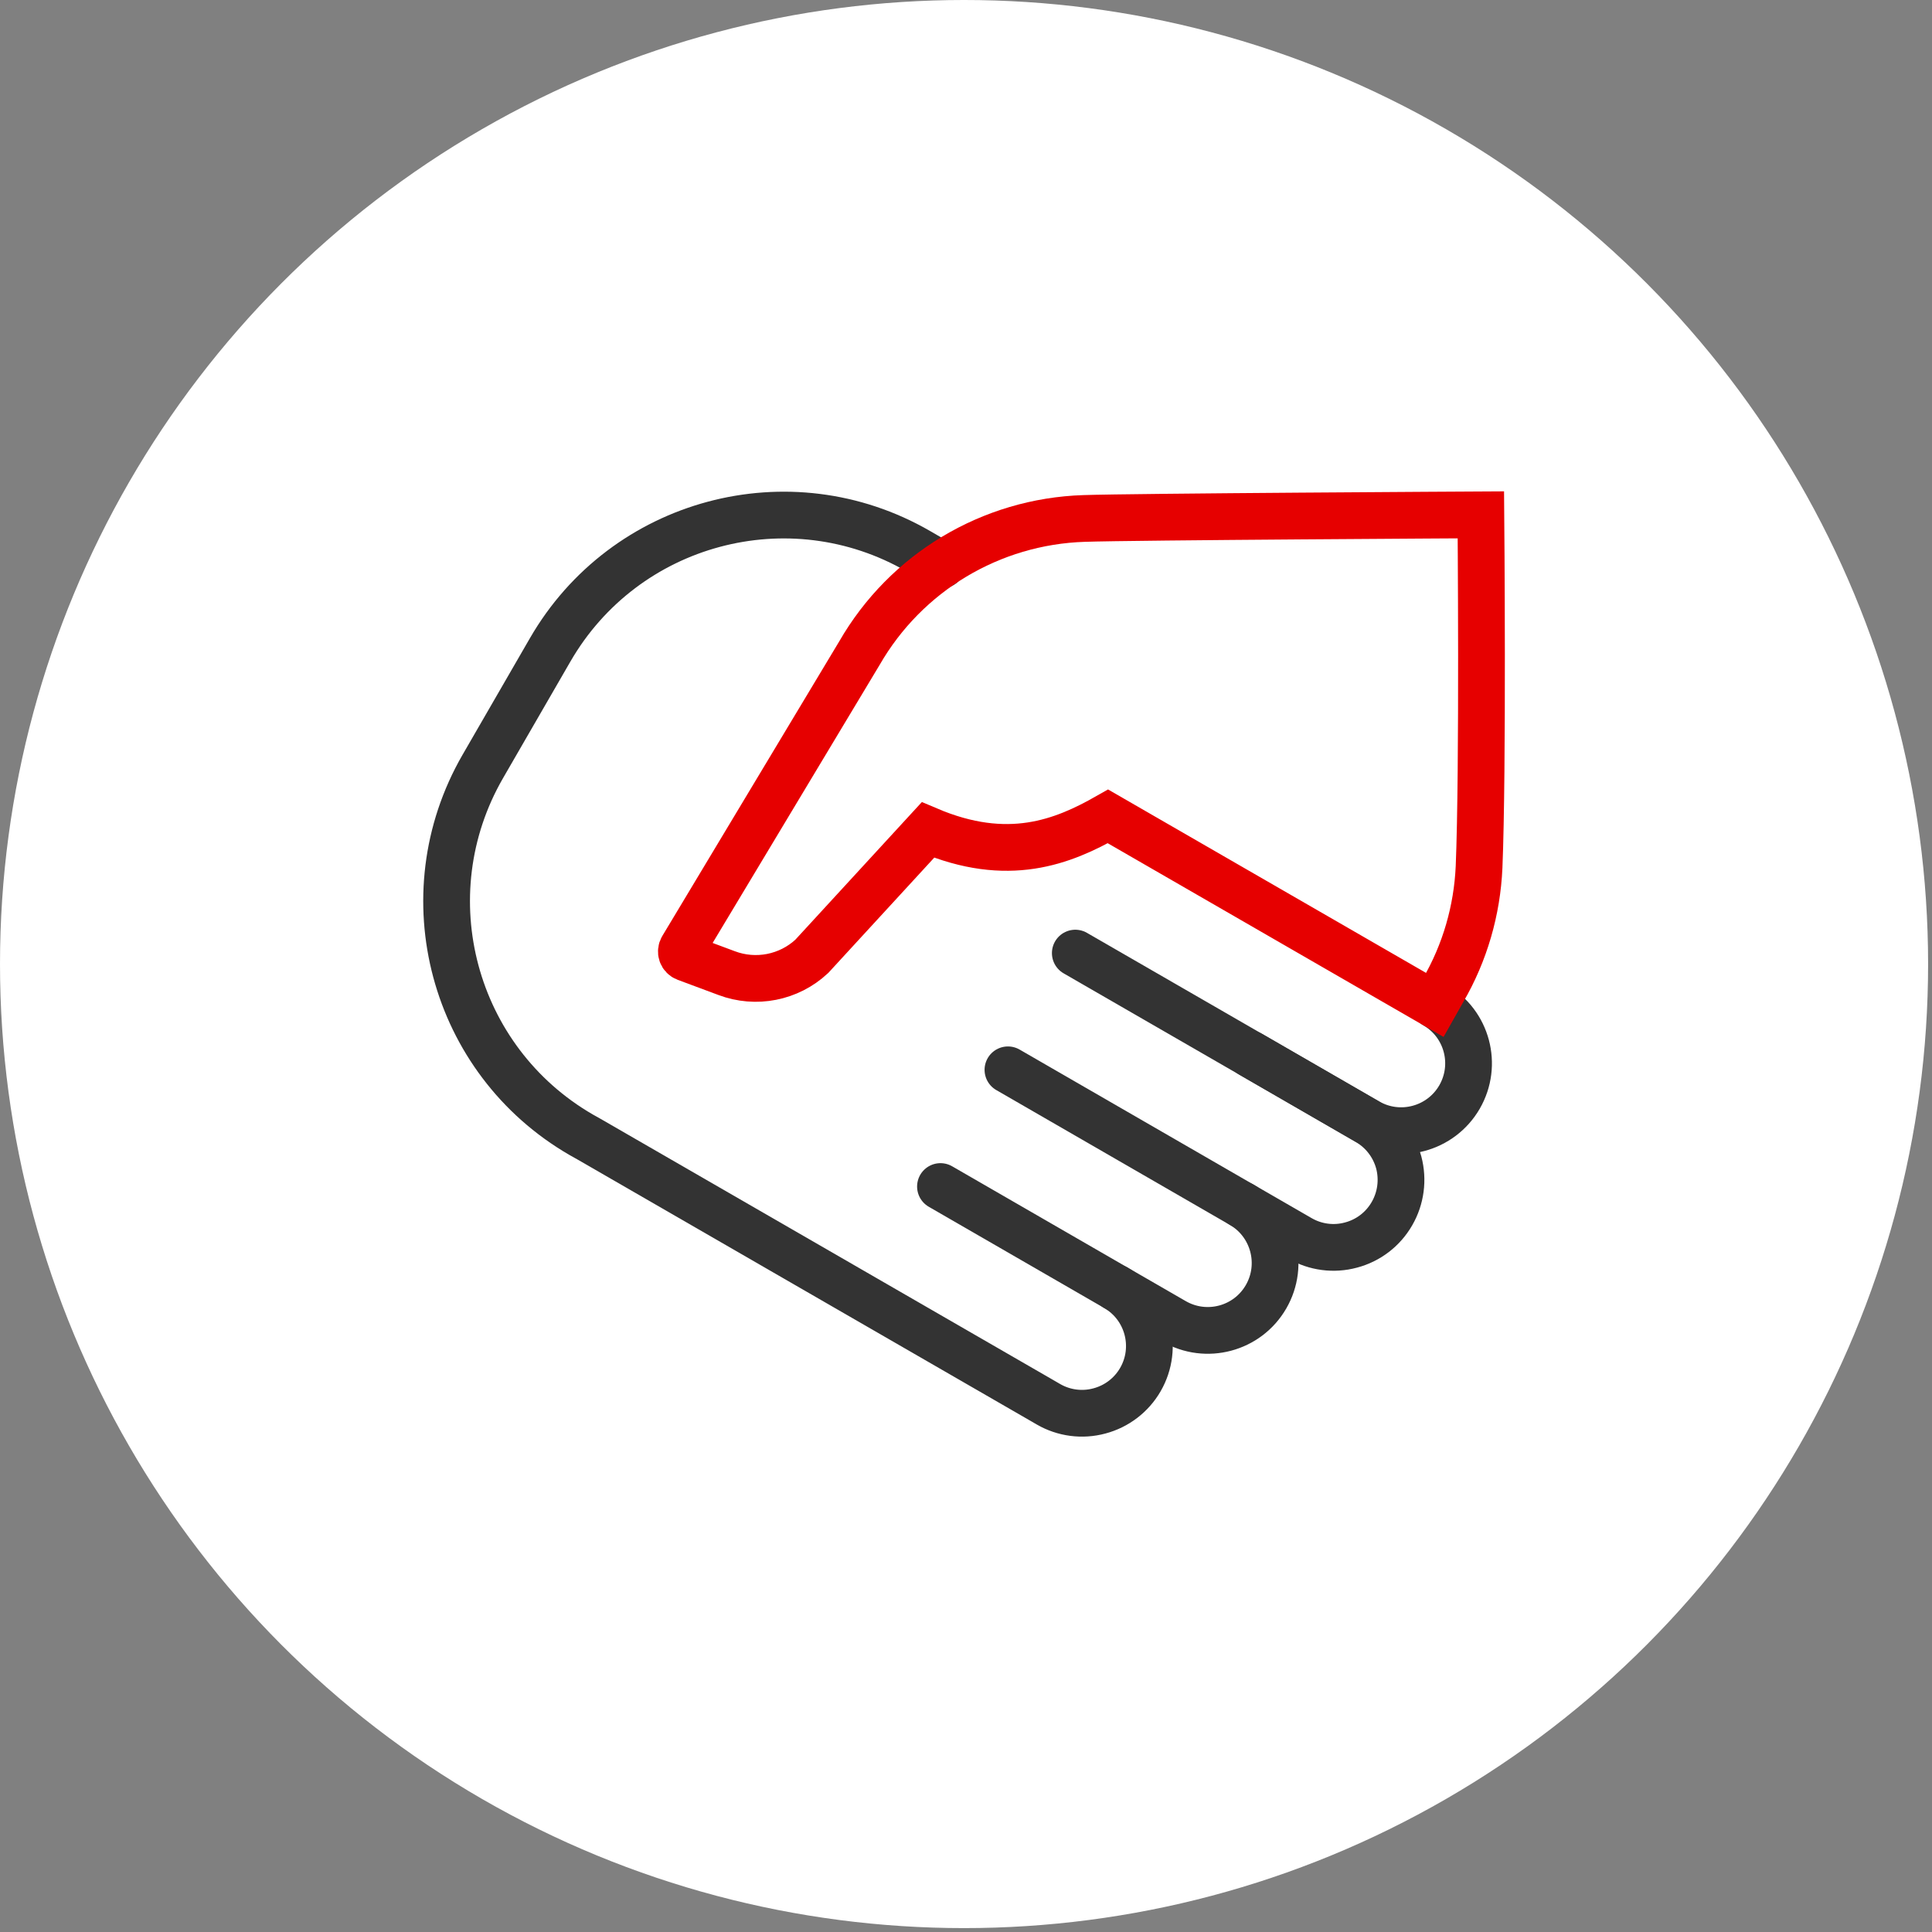
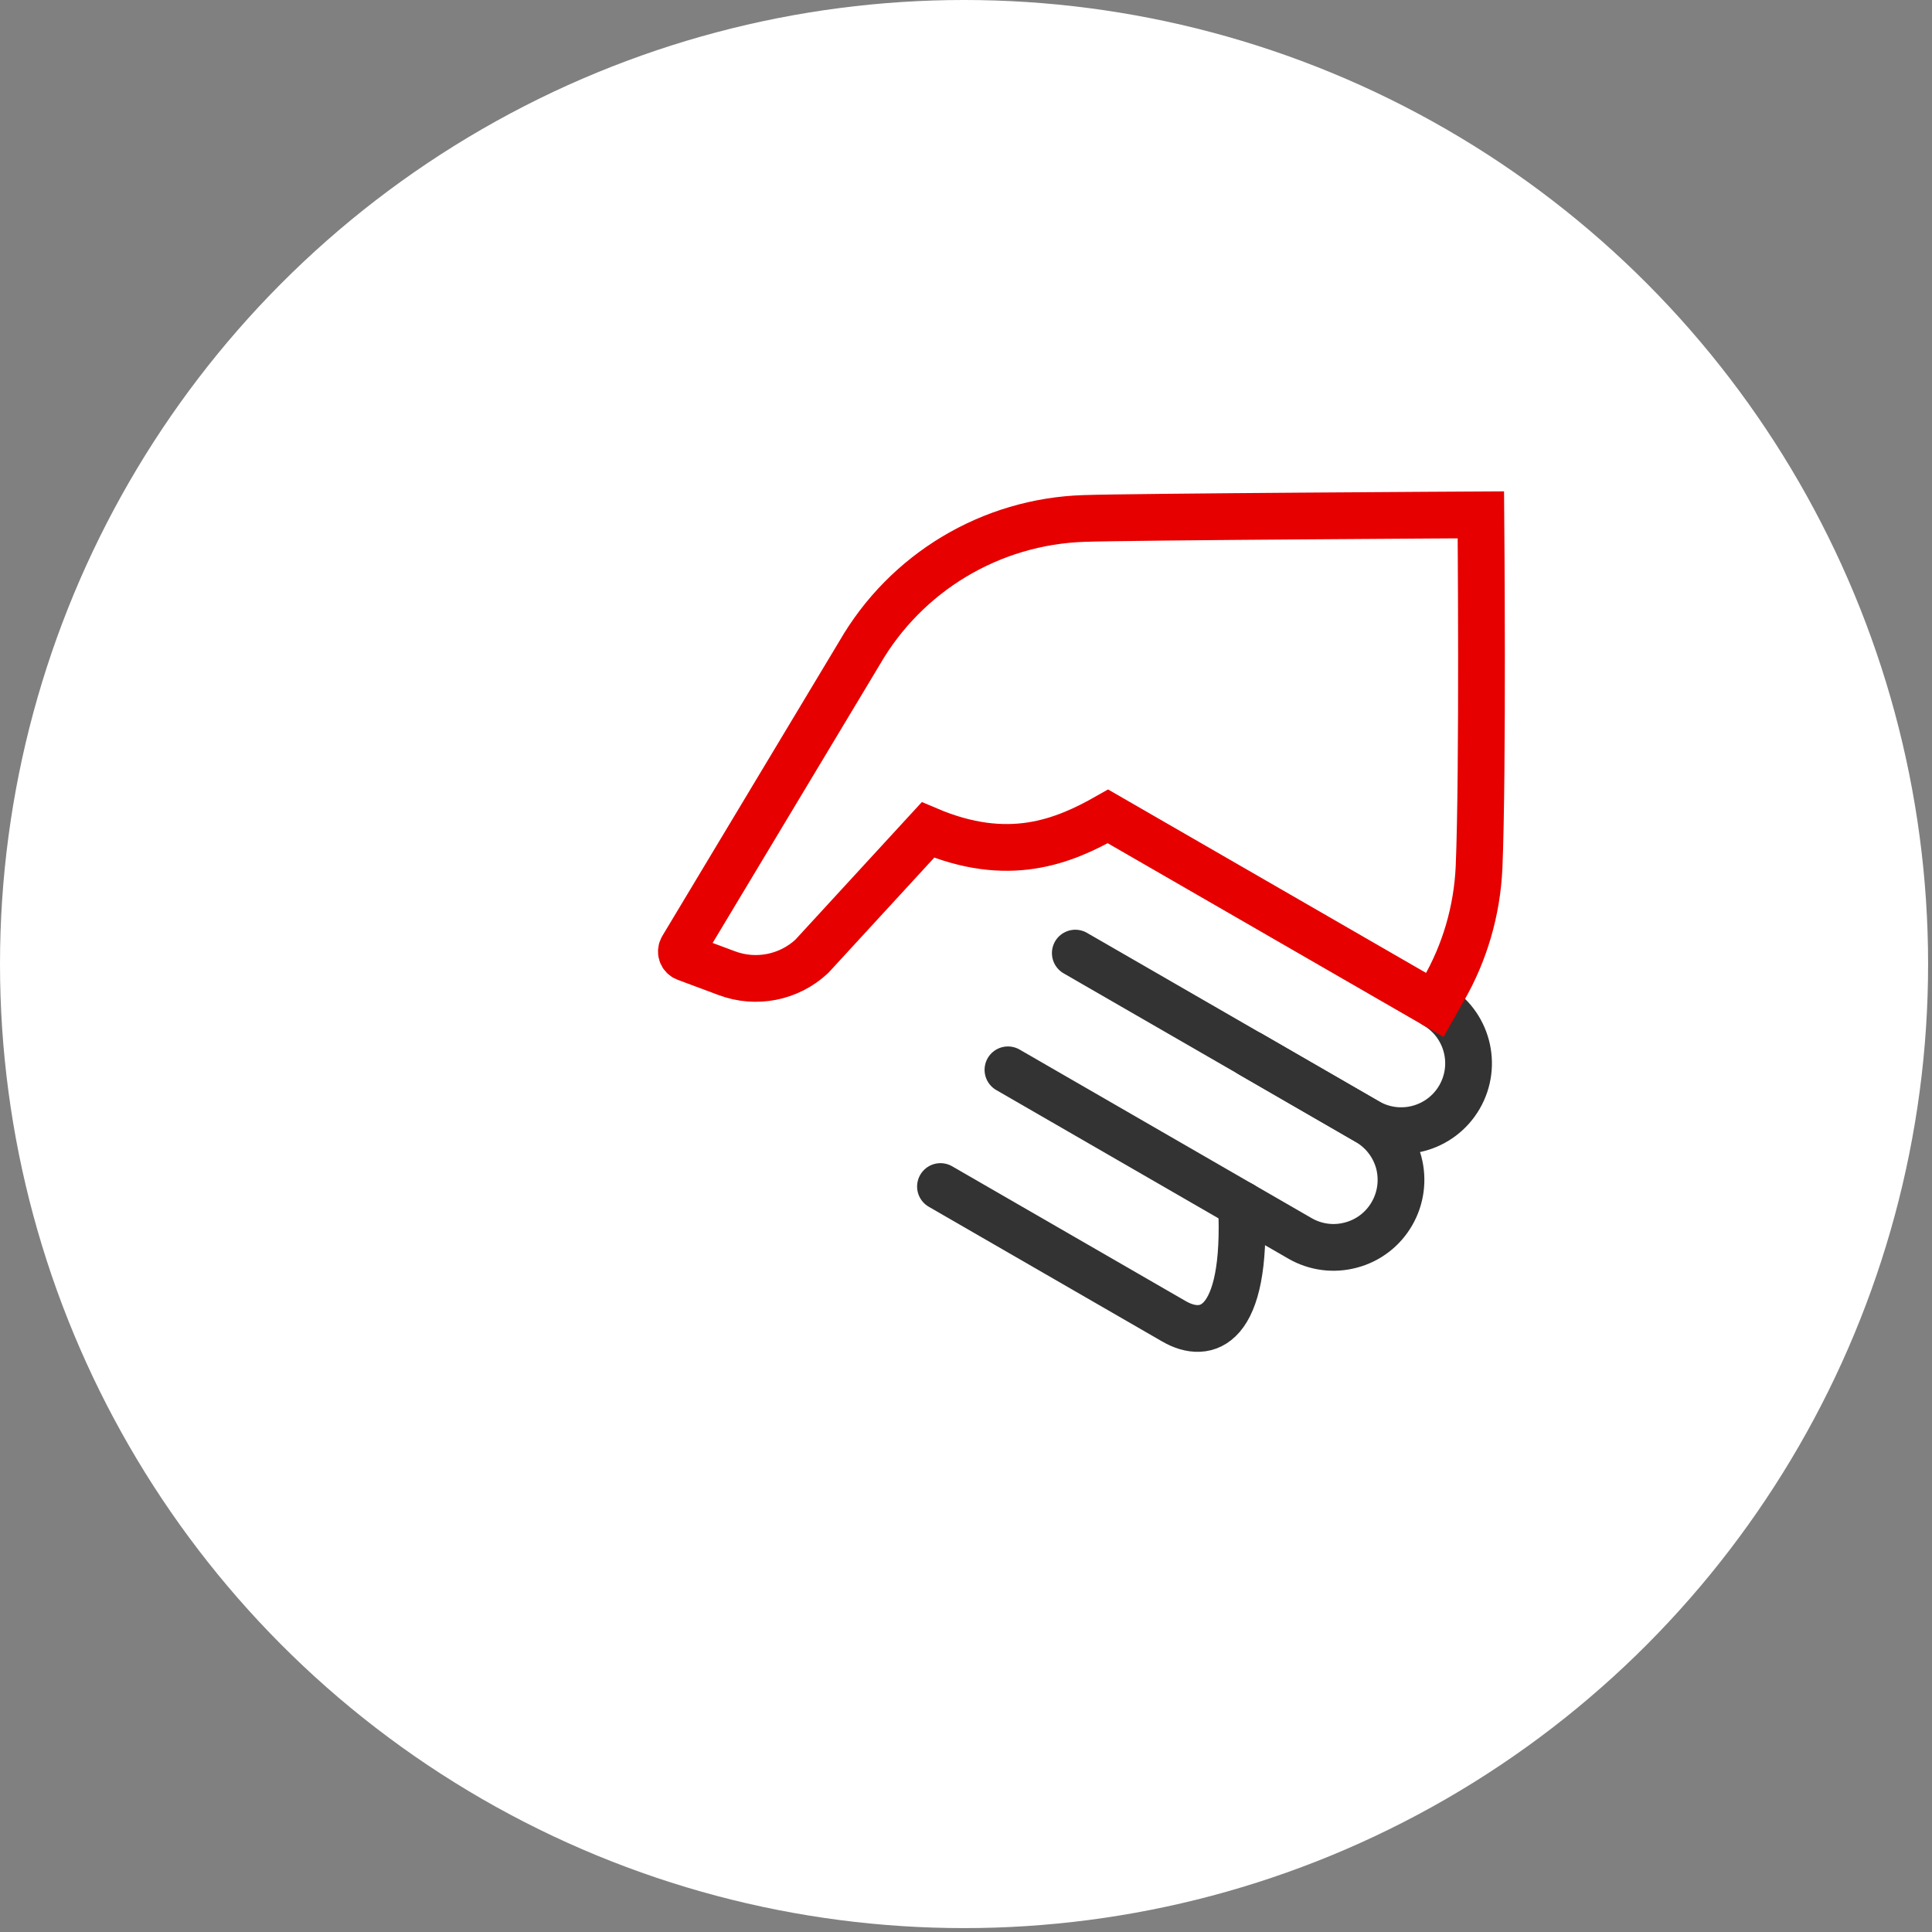
<svg xmlns="http://www.w3.org/2000/svg" width="124" height="124" viewBox="0 0 124 124" fill="none">
  <rect x="0" y="0" width="124" height="124" fill="#808080" stroke="none" />
  <circle cx="61.875" cy="61.875" r="61.875" fill="white" />
  <path d="M80.262 67.659L87.753 71.989C88.75 72.562 89.474 73.505 89.775 74.611C90.068 75.724 89.911 76.906 89.338 77.896C88.764 78.893 87.822 79.617 86.709 79.91C85.602 80.211 84.421 80.054 83.431 79.48L64.692 68.663" stroke="#333333" stroke-width="3" stroke-linecap="round" stroke-linejoin="round" />
-   <path d="M79.68 77.315C81.743 78.51 82.453 81.16 81.258 83.229C80.063 85.298 77.42 86.001 75.351 84.806L60.361 76.154" stroke="#333333" stroke-width="3" stroke-linecap="round" stroke-linejoin="round" />
-   <path d="M71.61 82.649C73.672 83.837 74.382 86.48 73.194 88.542C72.62 89.539 71.671 90.263 70.565 90.556C69.459 90.857 68.277 90.7 67.287 90.126L66.782 89.833L37.807 73.115L37.308 72.835C29.045 68.055 26.211 57.484 30.978 49.208L35.307 41.716C40.081 33.44 50.666 30.599 58.942 35.379L60.451 36.253" stroke="#333333" stroke-width="3" stroke-linecap="round" stroke-linejoin="round" />
+   <path d="M79.68 77.315C80.063 85.298 77.42 86.001 75.351 84.806L60.361 76.154" stroke="#333333" stroke-width="3" stroke-linecap="round" stroke-linejoin="round" />
  <path d="M69.015 61.172L87.767 71.989C89.836 73.184 92.479 72.474 93.674 70.411C94.869 68.342 94.165 65.699 92.096 64.504" stroke="#333333" stroke-width="3" stroke-linecap="round" stroke-linejoin="round" />
  <path d="M92.622 63.555C94.022 61.145 94.807 58.427 94.93 55.648C95.189 49.419 95.046 33.044 95.046 33.044C95.046 33.044 72.702 33.167 69.581 33.276C63.599 33.467 58.143 36.738 55.159 41.922L43.795 60.844C43.727 60.96 43.714 61.09 43.755 61.213C43.795 61.336 43.891 61.431 44.014 61.479L46.636 62.456C48.514 63.166 50.631 62.749 52.099 61.384L59.556 53.271C64.692 55.456 68.216 54.043 71.111 52.397L92.089 64.498L92.622 63.555Z" stroke="#E60000" stroke-width="3" stroke-miterlimit="10" stroke-linecap="round" />
</svg>